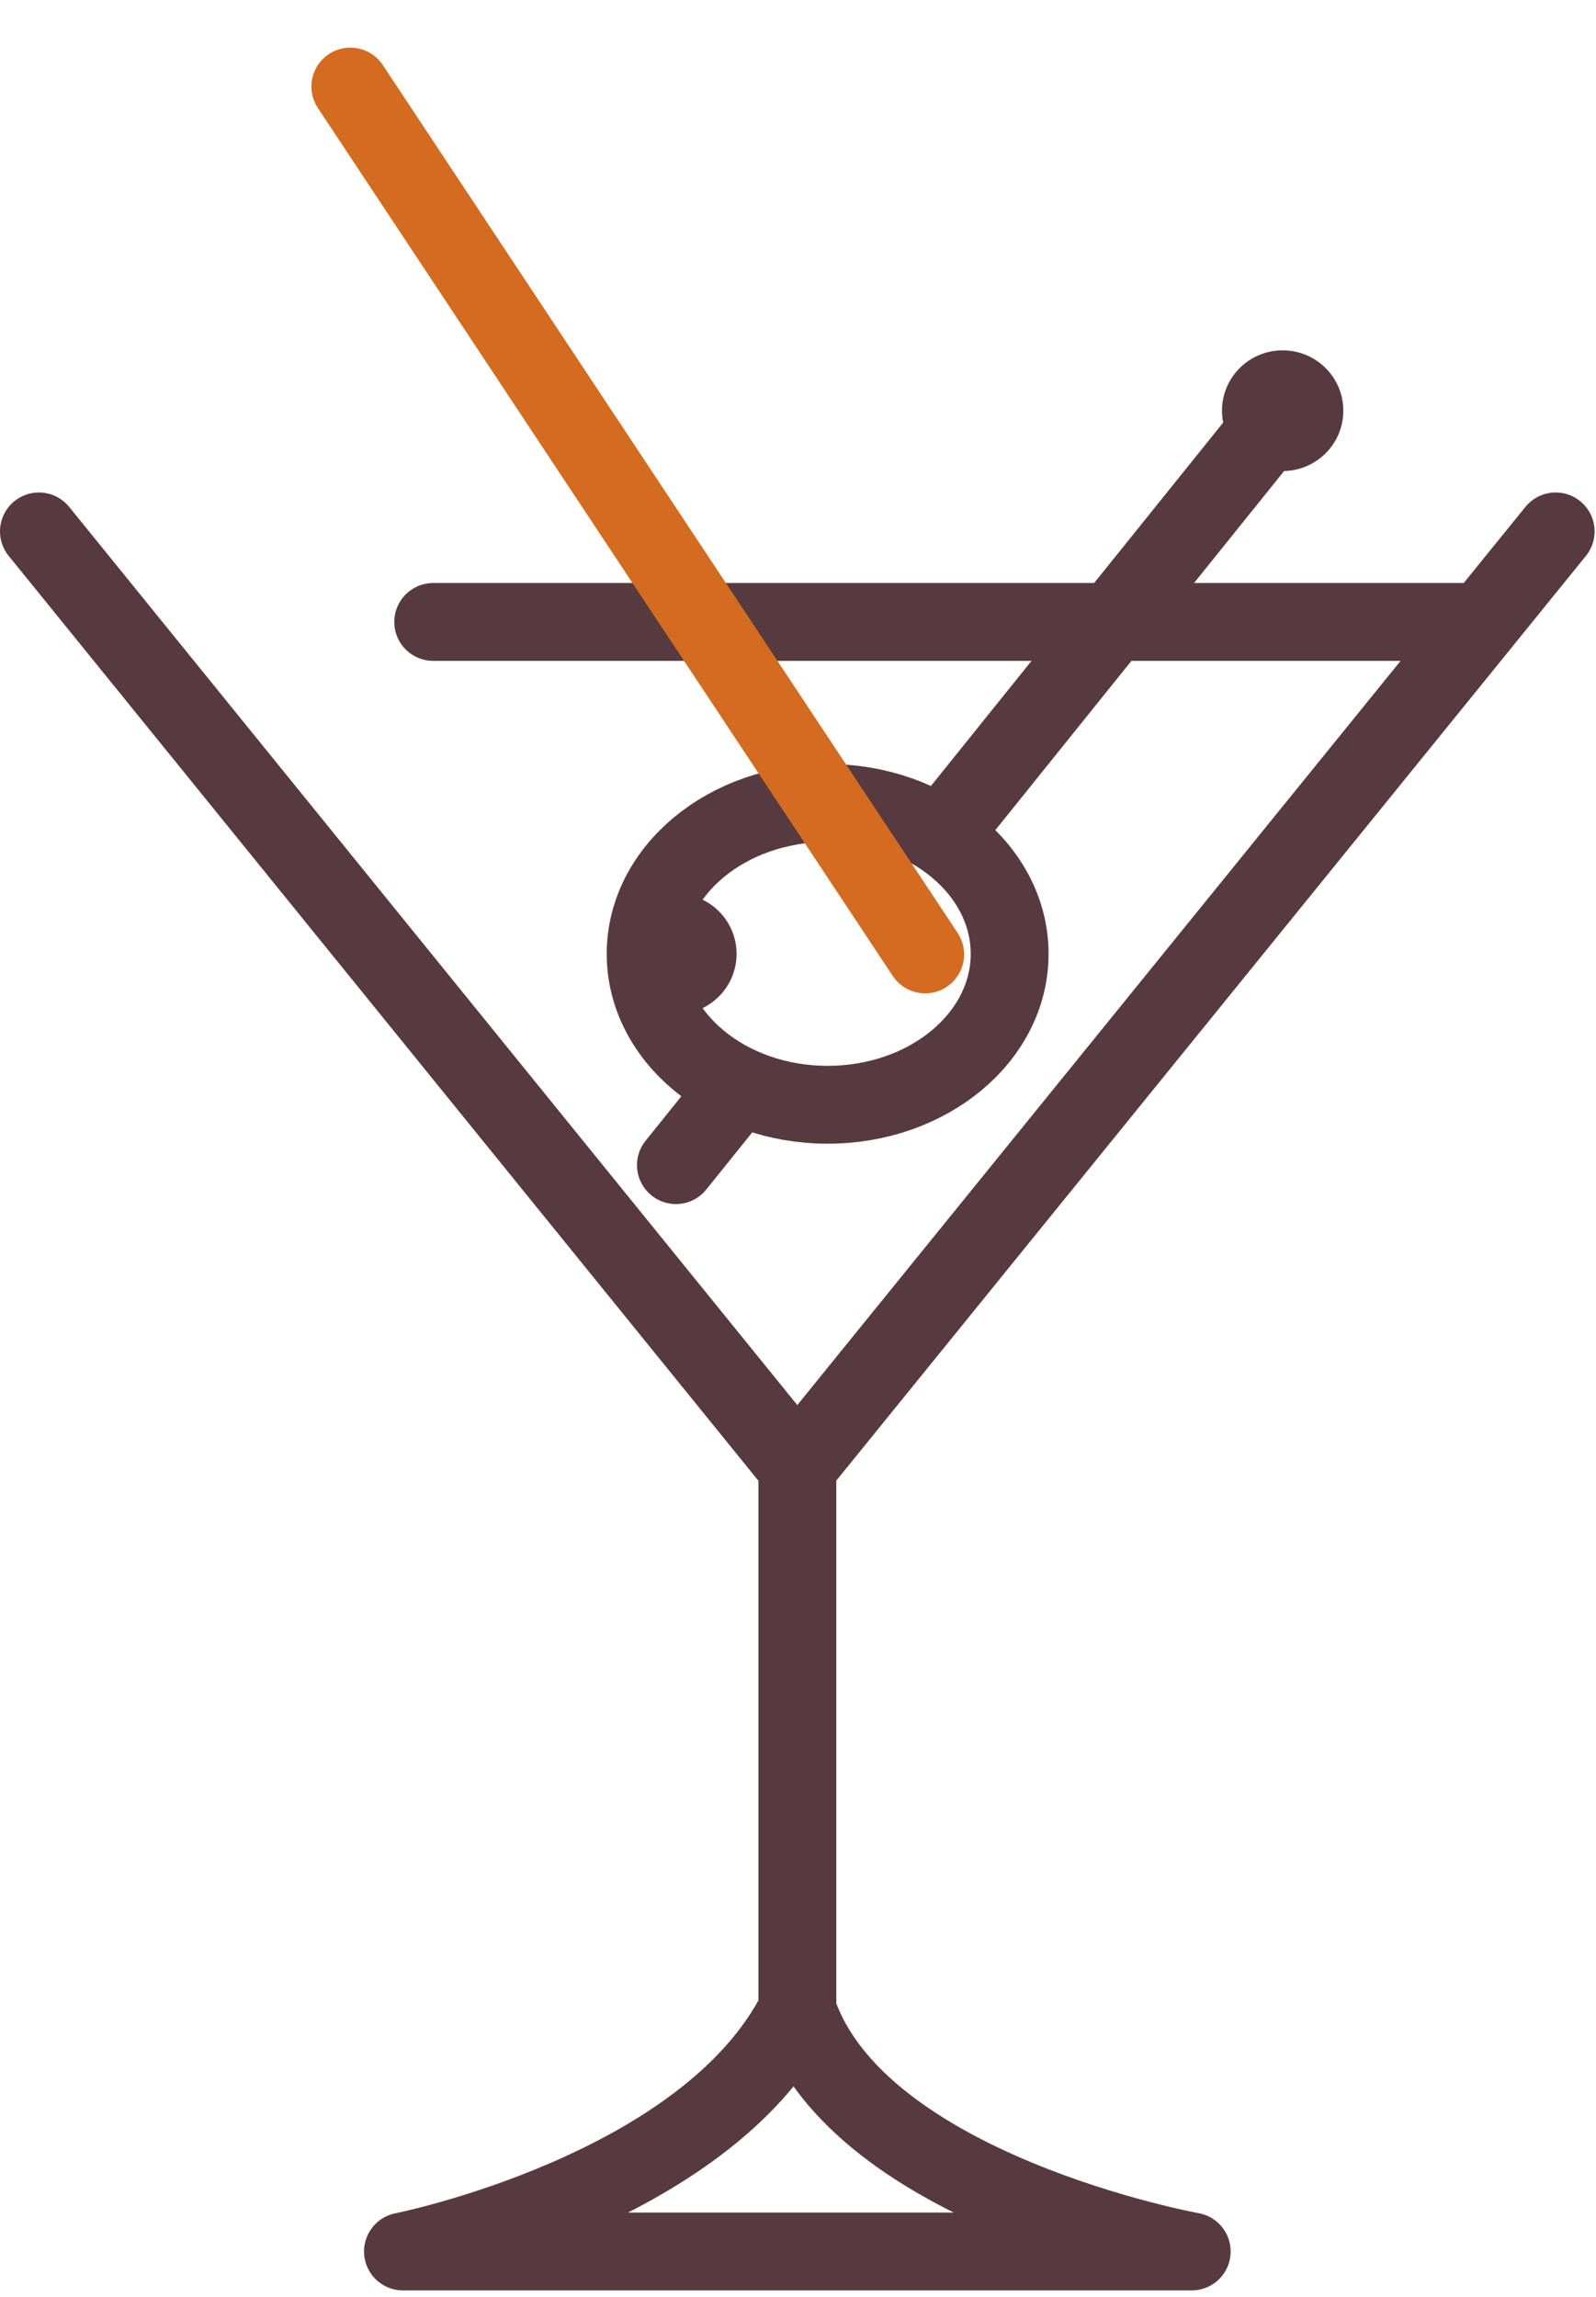
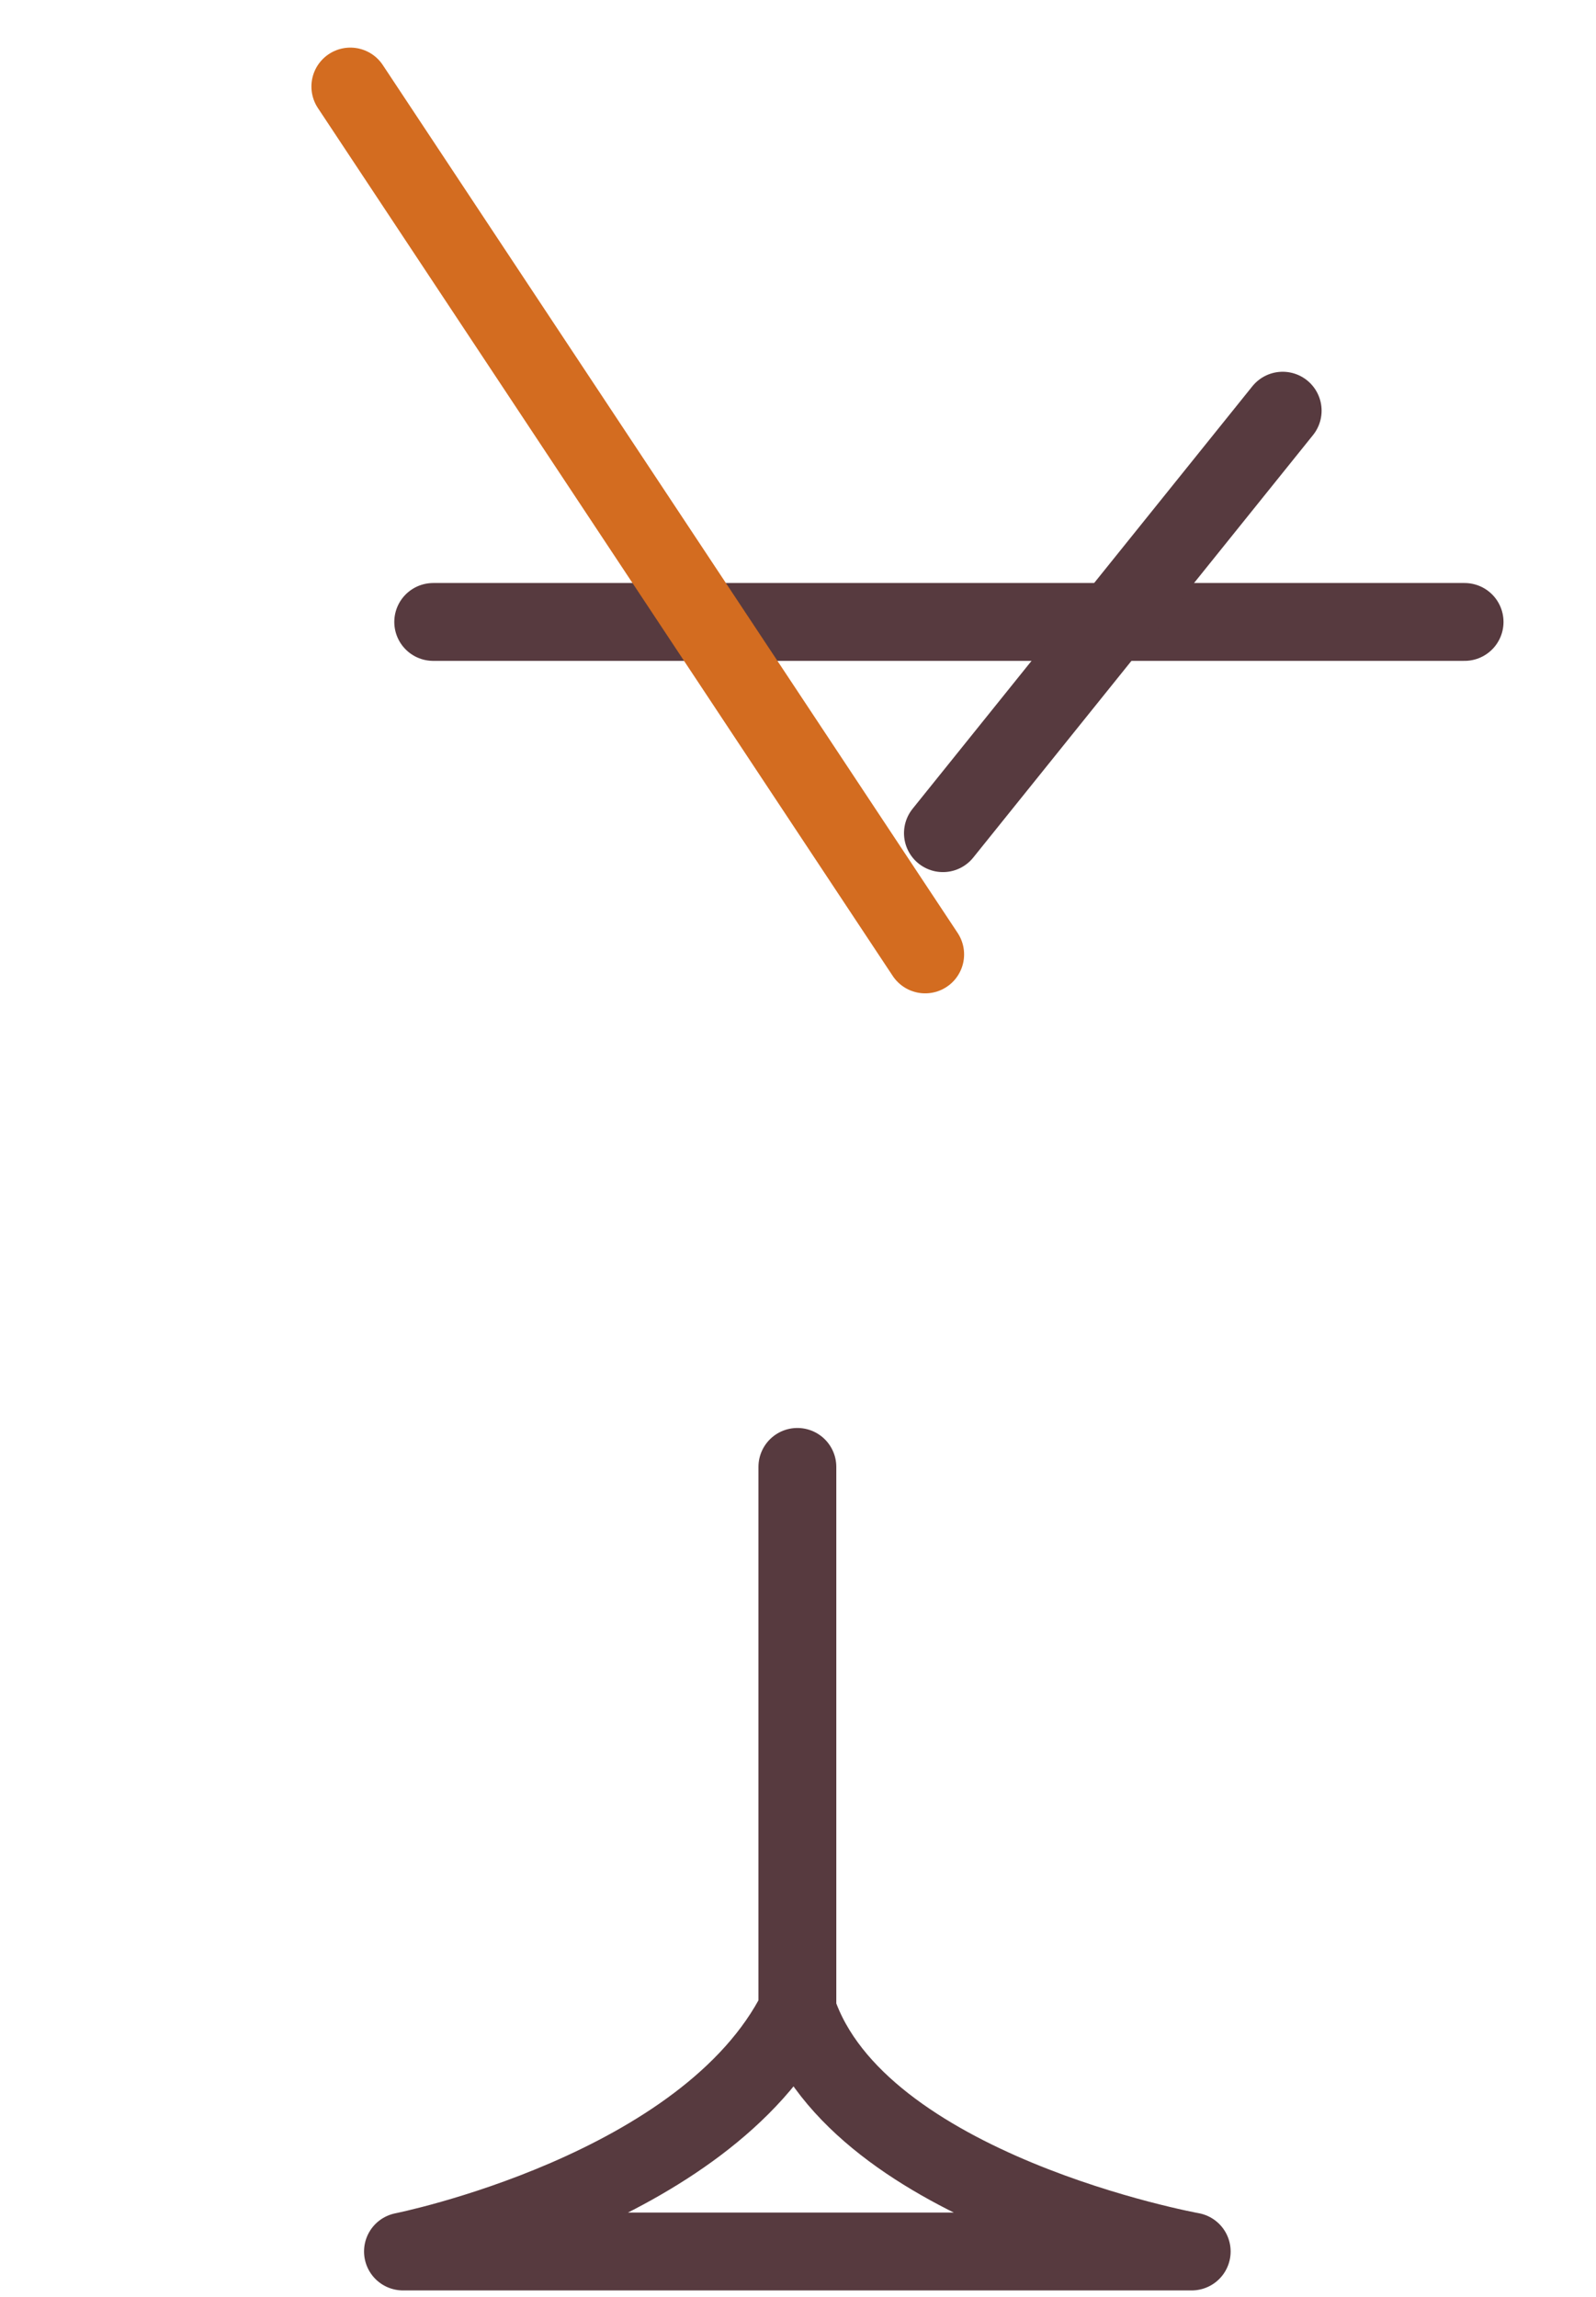
<svg xmlns="http://www.w3.org/2000/svg" width="41" height="59" viewBox="0 0 41 59" fill="none">
  <path d="M10.352 57.838H30.614C30.614 57.838 22.042 56.288 20.483 51.636C18.145 56.288 10.352 57.838 10.352 57.838Z" stroke="#573A3F" stroke-width="2" stroke-linecap="square" stroke-linejoin="round" />
-   <path d="M1 13.651L20.482 37.683L39.964 13.651" stroke="#573A3F" stroke-width="2" stroke-linecap="round" stroke-linejoin="round" />
  <path d="M11.129 15.977H37.624" stroke="#573A3F" stroke-width="2" stroke-linecap="round" stroke-linejoin="round" />
  <path d="M20.484 37.683V51.637" stroke="#573A3F" stroke-width="2" stroke-linecap="round" stroke-linejoin="round" />
-   <path d="M21.262 28.38C23.844 28.38 25.937 26.645 25.937 24.504C25.937 22.364 23.844 20.628 21.262 20.628C18.679 20.628 16.586 22.364 16.586 24.504C16.586 26.645 18.679 28.38 21.262 28.38Z" stroke="#573A3F" stroke-width="2" stroke-linecap="round" stroke-linejoin="round" />
-   <path d="M17.363 26.055C18.224 26.055 18.922 25.361 18.922 24.504C18.922 23.648 18.224 22.954 17.363 22.954C16.503 22.954 15.805 23.648 15.805 24.504C15.805 25.361 16.503 26.055 17.363 26.055Z" fill="#573A3F" />
  <path d="M24.223 21.403L32.951 10.55" stroke="#573A3F" stroke-width="2" stroke-linecap="round" stroke-linejoin="round" />
-   <path d="M17.364 29.931L18.923 27.993" stroke="#573A3F" stroke-width="2" stroke-linecap="round" stroke-linejoin="round" />
-   <path d="M32.95 12.101C33.811 12.101 34.509 11.407 34.509 10.55C34.509 9.694 33.811 9 32.95 9C32.089 9 31.392 9.694 31.392 10.55C31.392 11.407 32.089 12.101 32.95 12.101Z" fill="#573A3F" />
  <path d="M9 2.223L23.767 24.518" stroke="#D36C20" stroke-width="2" stroke-linecap="round" stroke-linejoin="round" />
</svg>